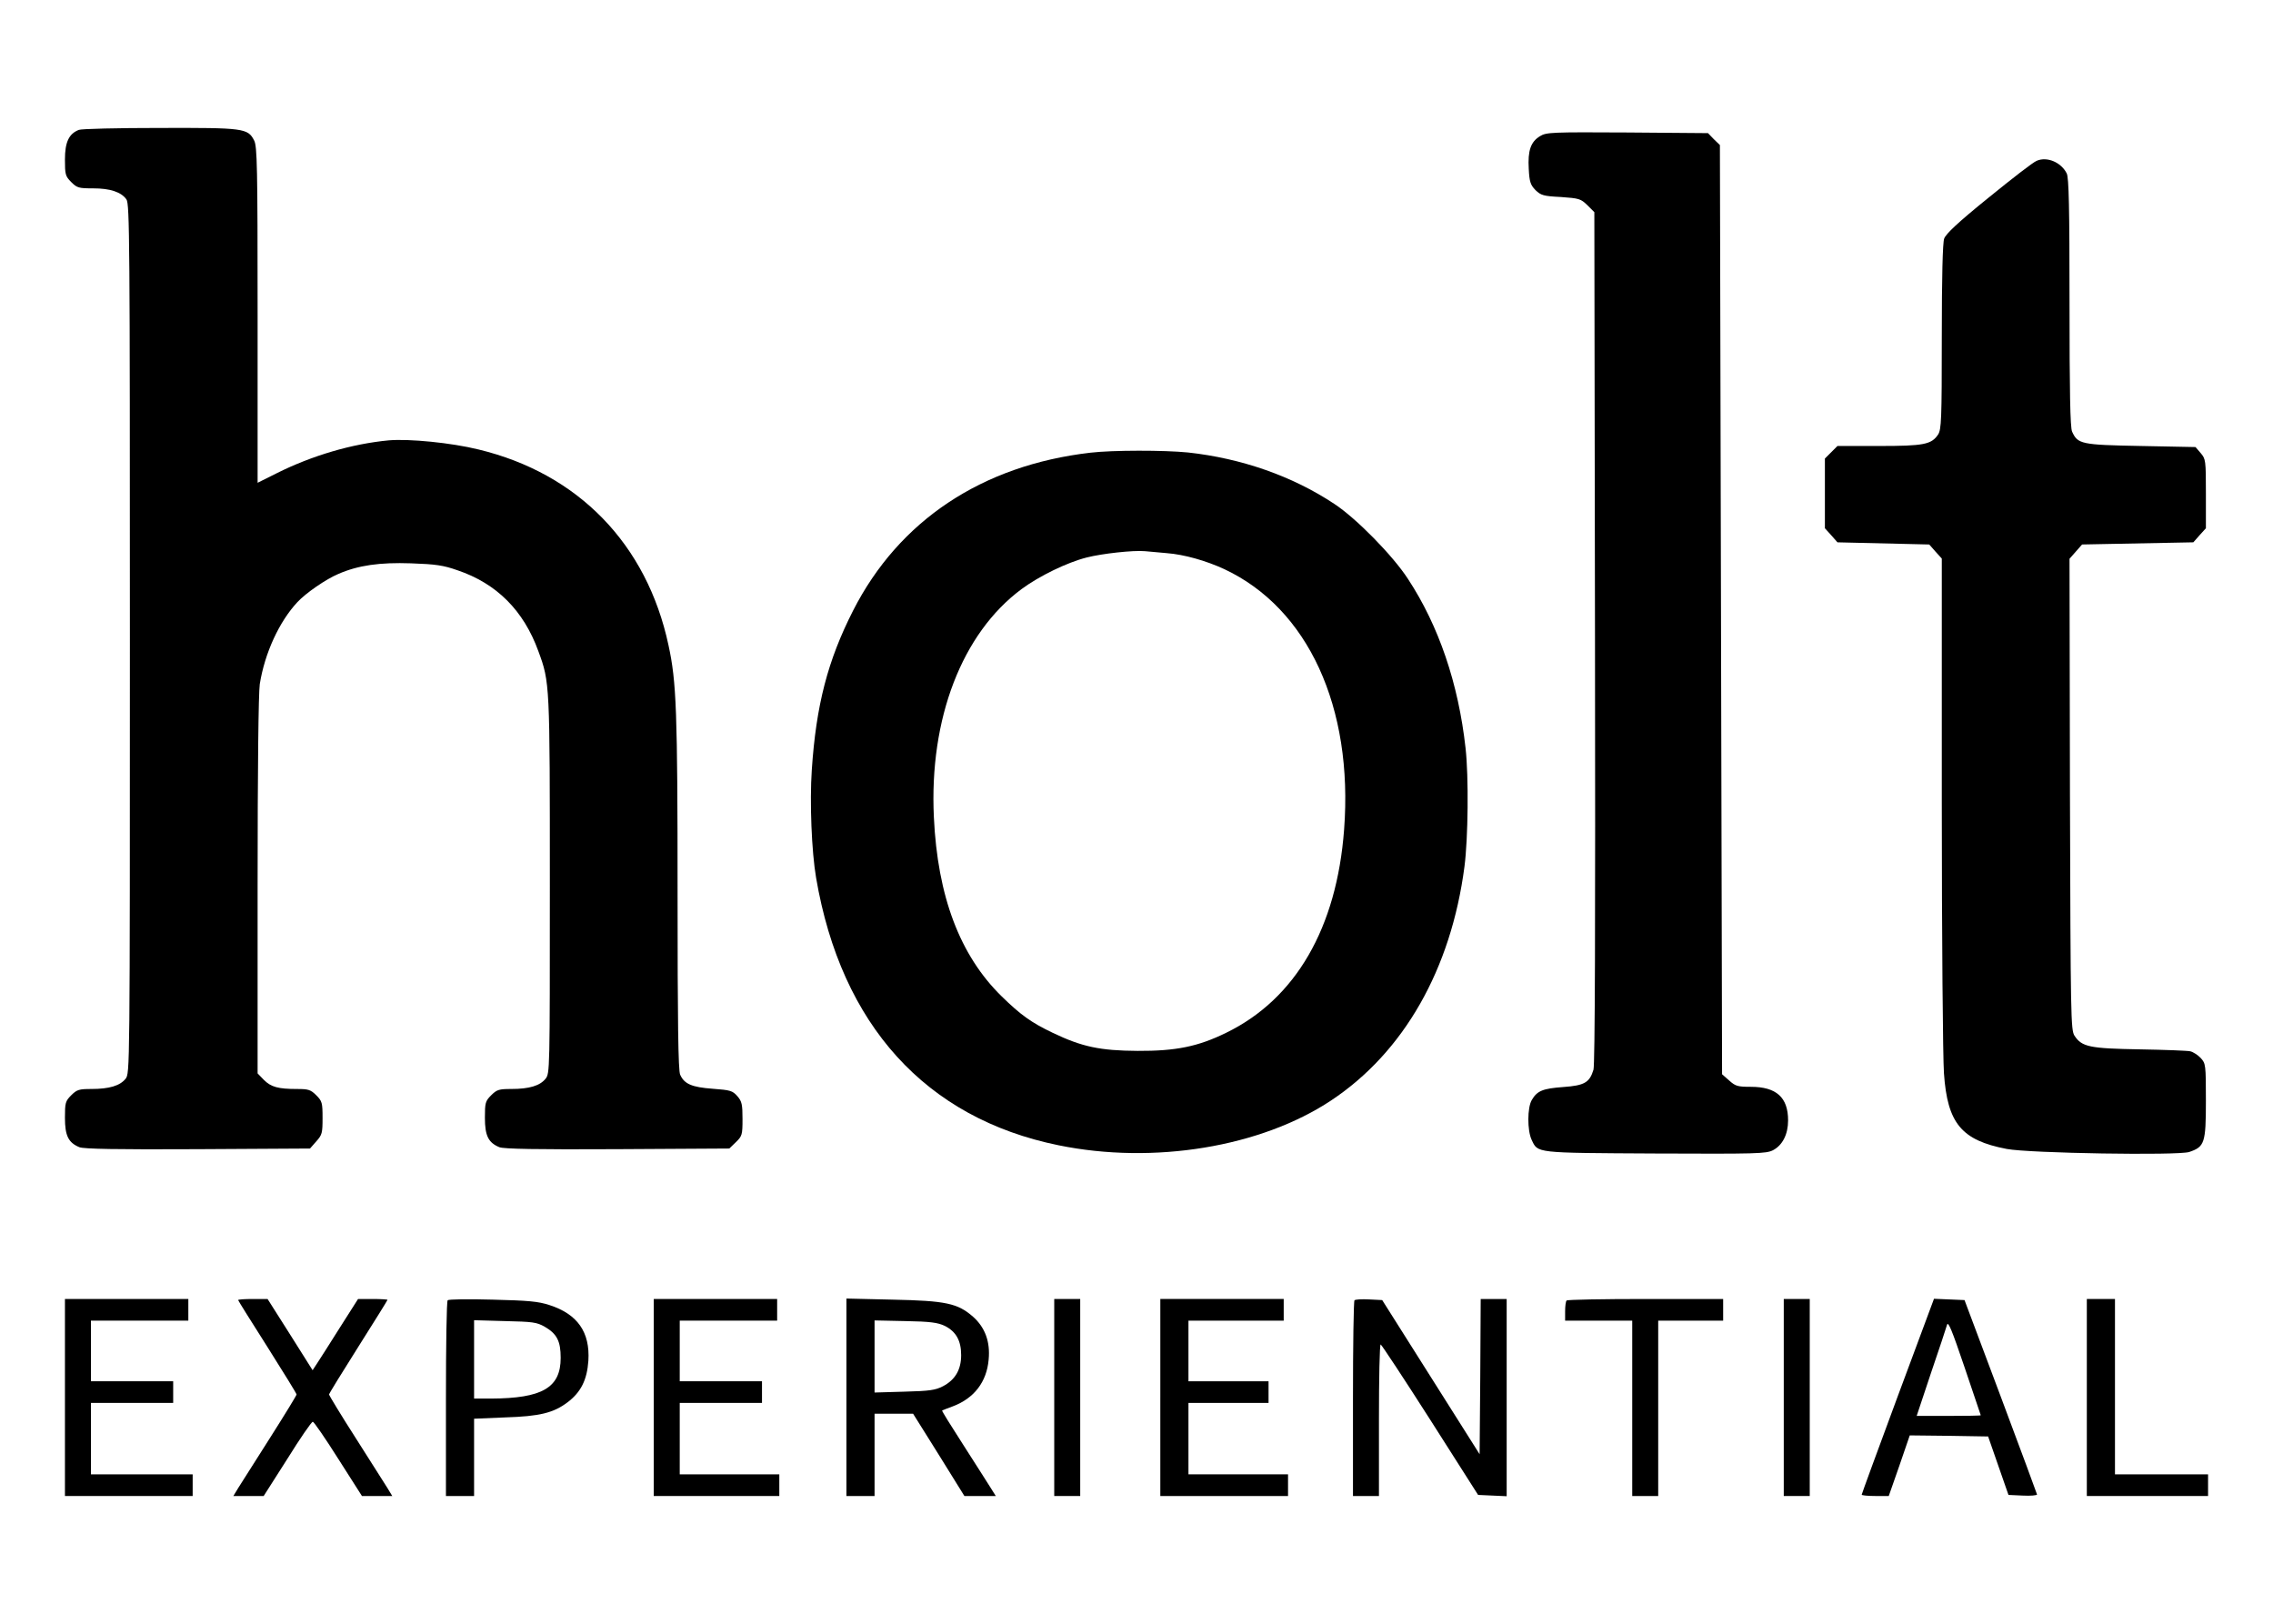
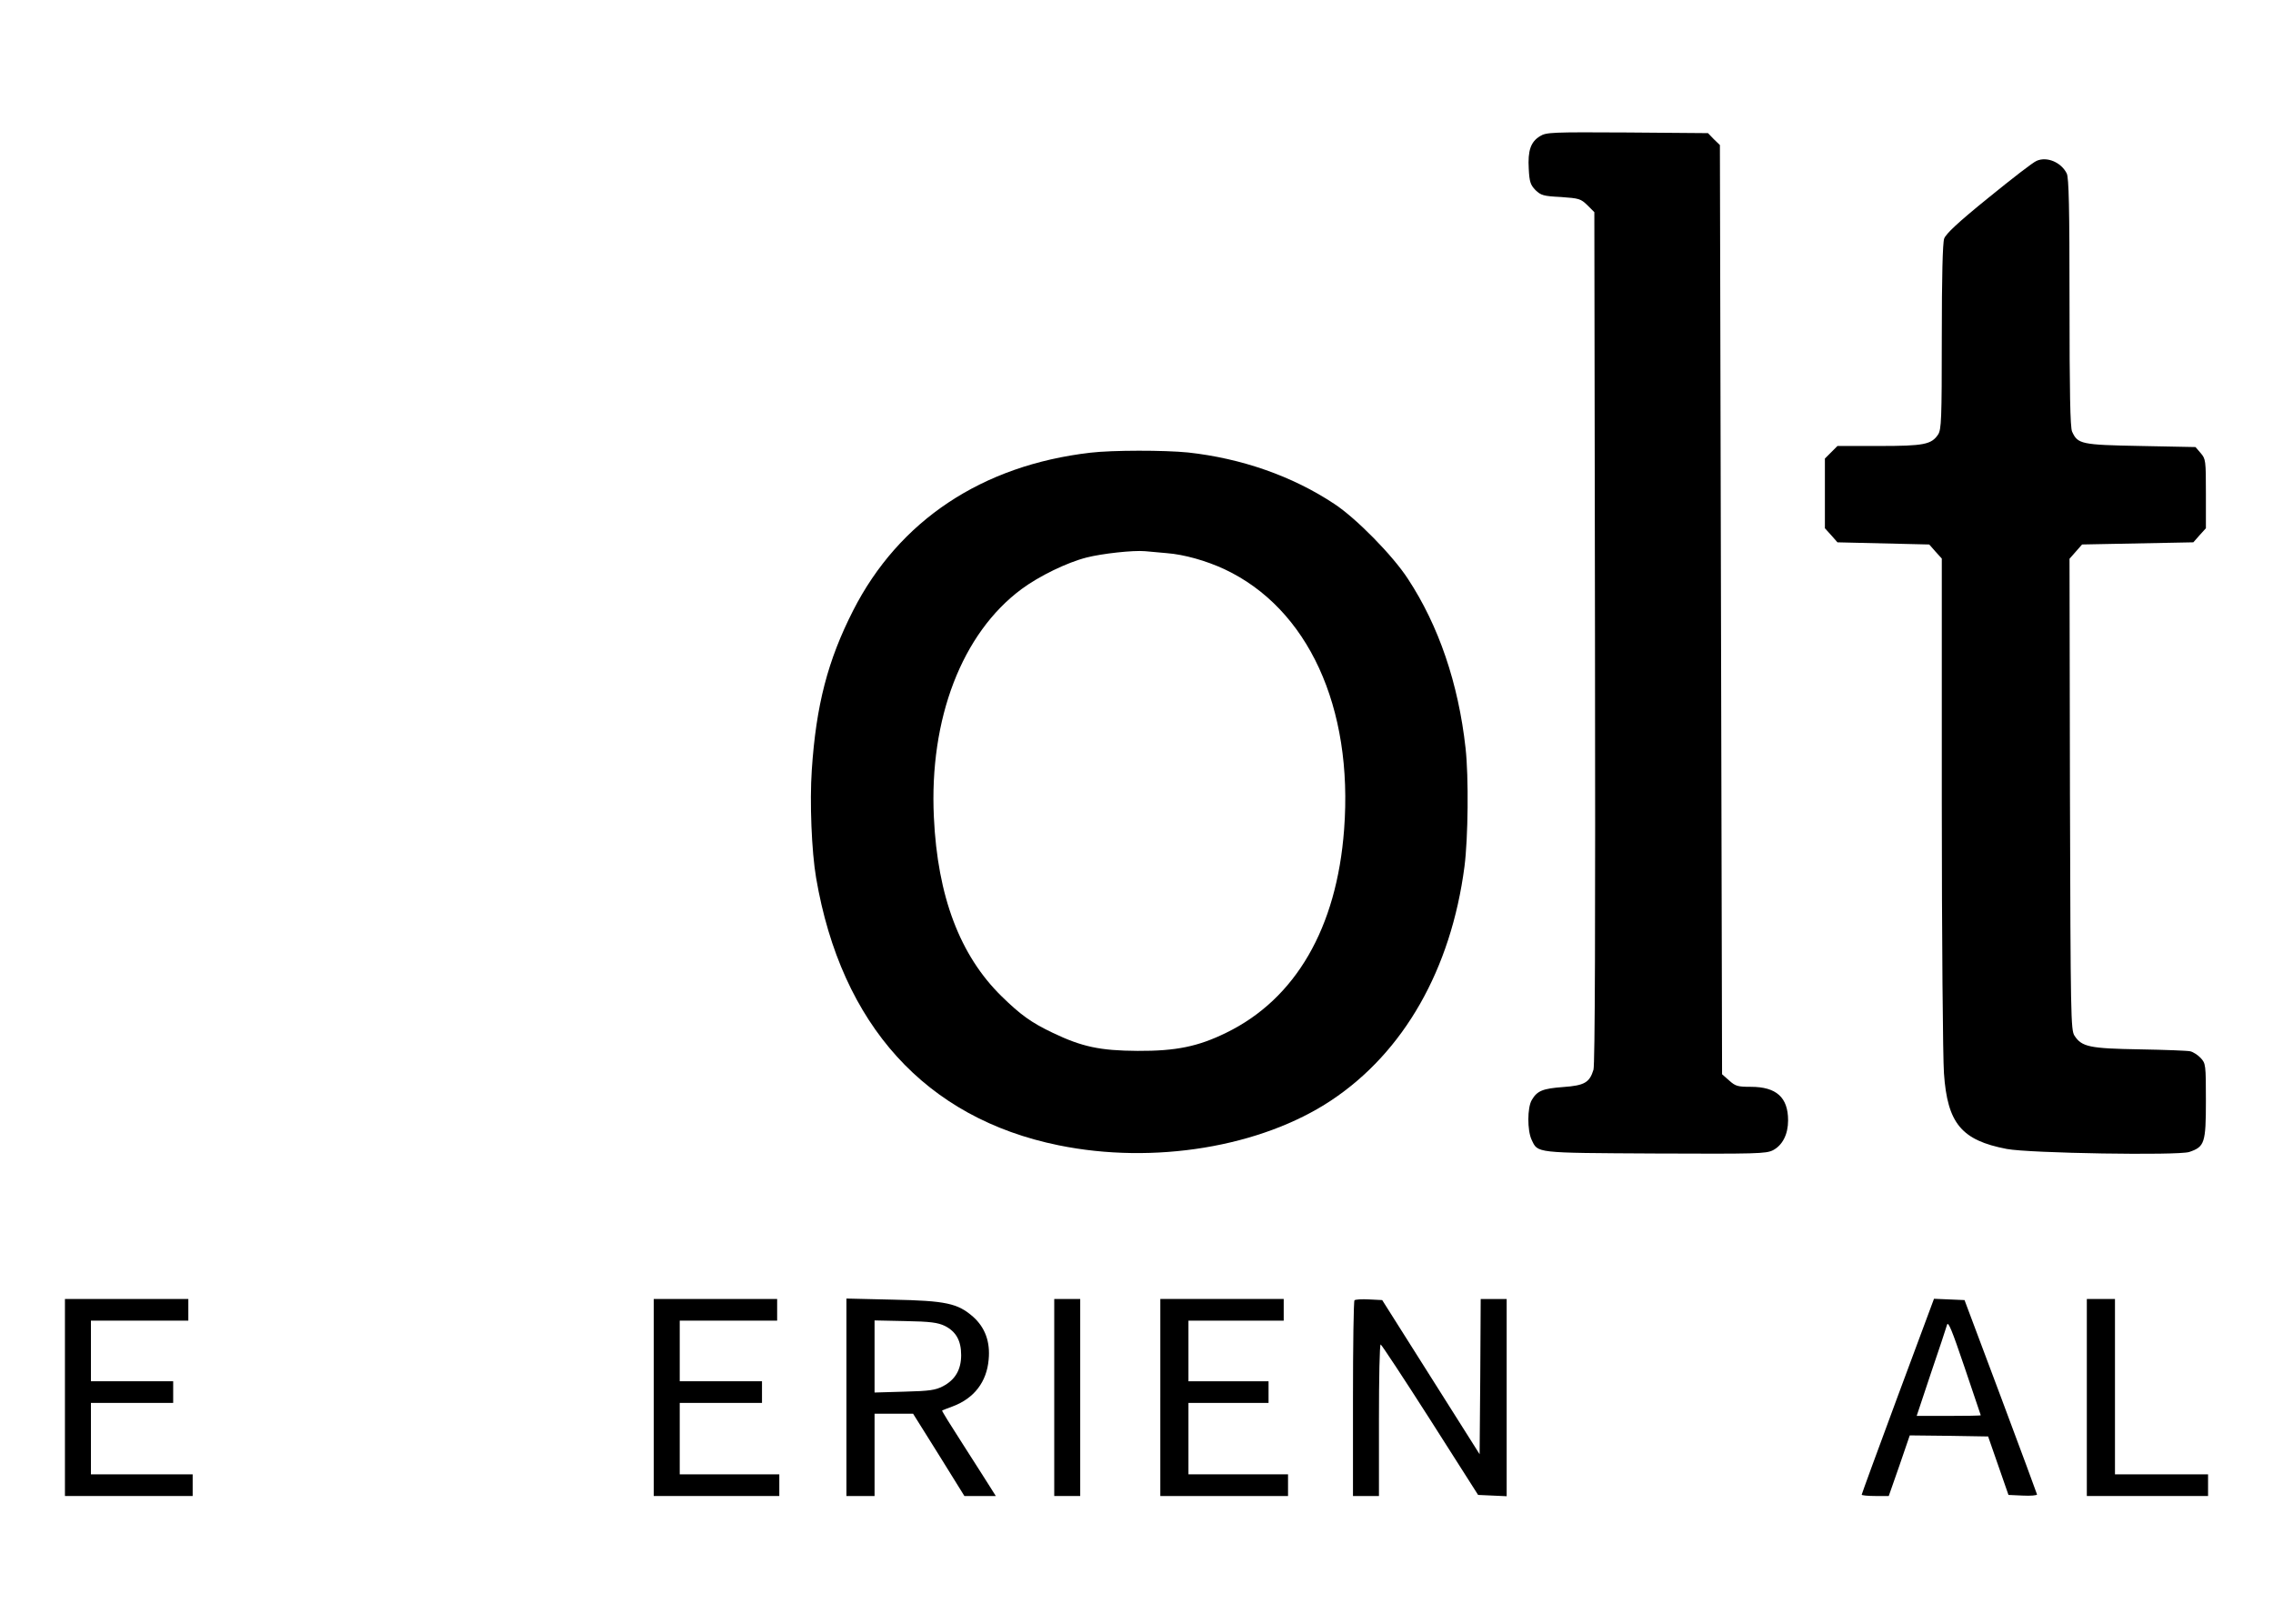
<svg xmlns="http://www.w3.org/2000/svg" version="1.0" width="1050pt" height="750pt" viewBox="0 0 1050 750" preserveAspectRatio="xMidYMid meet">
  <g transform="translate(0,750) scale(0.1,-0.1)" fill="#000000" stroke="none">
-     <path d="M364 6900 c-46 -18 -64 -57 -64 -137 0 -69 2 -77 29 -104 27 -27 35 -29 101 -29 79 0 130 -17 154 -51 15 -22 16 -191 16 -2030 0 -2006 0 -2006 -20 -2032 -26 -32 -75 -47 -158 -47 -57 0 -67 -3 -93 -29 -27 -27 -29 -35 -29 -104 0 -83 16 -115 67 -136 21 -8 170 -11 547 -9 l518 3 29 33 c27 30 29 39 29 108 0 70 -2 78 -29 105 -26 26 -37 29 -89 29 -87 0 -120 9 -153 42 l-29 30 0 866 c0 543 4 891 10 932 23 144 90 289 174 379 39 42 132 106 189 130 92 40 191 54 336 49 113 -4 149 -9 214 -32 181 -61 306 -186 374 -374 53 -144 53 -147 53 -1082 0 -859 0 -868 -20 -893 -26 -32 -75 -47 -158 -47 -57 0 -67 -3 -93 -29 -27 -27 -29 -35 -29 -104 0 -83 16 -115 67 -136 21 -8 170 -11 545 -9 l517 3 30 29 c29 28 31 34 31 107 0 68 -3 82 -24 106 -22 25 -32 28 -113 34 -97 7 -132 22 -151 65 -9 18 -12 245 -12 837 0 841 -5 978 -42 1147 -100 467 -417 793 -878 904 -126 31 -320 50 -414 42 -170 -16 -354 -70 -518 -152 l-88 -44 0 775 c0 685 -2 780 -16 806 -29 57 -48 59 -436 58 -194 0 -363 -4 -374 -9z" />
    <path d="M7114 6871 c-43 -26 -57 -67 -52 -151 3 -60 8 -74 31 -98 25 -24 36 -28 118 -32 84 -6 91 -8 122 -38 l32 -32 3 -1963 c2 -1333 0 -1974 -7 -1998 -18 -59 -41 -73 -140 -80 -94 -7 -120 -17 -145 -60 -21 -35 -21 -140 -1 -183 30 -63 10 -61 570 -64 471 -2 513 -1 545 15 44 23 70 73 70 138 0 106 -54 155 -172 155 -61 0 -71 3 -100 29 l-33 29 -5 2146 -5 2146 -28 27 -27 28 -373 3 c-350 2 -374 1 -403 -17z" />
    <path d="M9408 6757 c-16 -6 -115 -83 -222 -170 -141 -114 -197 -167 -205 -189 -7 -20 -11 -177 -11 -455 0 -382 -2 -426 -17 -450 -31 -46 -65 -53 -273 -53 l-192 0 -29 -29 -29 -29 0 -161 0 -161 29 -32 29 -33 212 -5 212 -5 29 -33 29 -32 0 -1128 c0 -620 5 -1182 10 -1250 16 -231 81 -309 290 -349 105 -20 791 -31 843 -14 71 24 77 41 77 236 0 168 -1 173 -24 198 -13 14 -35 28 -48 31 -12 3 -117 7 -233 9 -231 4 -268 11 -302 63 -17 27 -18 82 -21 1116 l-2 1087 29 33 29 33 257 5 257 5 29 33 29 32 0 160 c0 154 -1 160 -24 187 l-24 28 -254 5 c-275 5 -290 9 -316 66 -9 18 -12 186 -12 597 0 434 -3 578 -13 596 -26 52 -92 79 -139 58z" />
    <path d="M5037 5409 c-500 -58 -884 -313 -1096 -729 -117 -230 -171 -436 -191 -737 -10 -146 -1 -376 20 -498 116 -679 506 -1110 1120 -1235 440 -90 935 -8 1259 207 336 223 554 606 616 1080 17 131 20 415 5 548 -33 298 -124 565 -266 781 -70 108 -240 281 -341 347 -193 128 -428 210 -675 237 -110 11 -349 11 -451 -1z m353 -464 c80 -6 182 -35 266 -74 386 -181 596 -637 553 -1203 -34 -454 -224 -782 -544 -938 -130 -64 -233 -85 -410 -84 -174 1 -257 19 -391 83 -101 48 -150 84 -237 169 -193 189 -296 462 -313 827 -22 456 130 850 405 1054 81 60 210 123 301 146 71 18 214 34 270 29 19 -2 64 -6 100 -9z" />
    <path d="M300 1045 l0 -455 295 0 295 0 0 50 0 50 -235 0 -235 0 0 165 0 165 190 0 190 0 0 50 0 50 -190 0 -190 0 0 140 0 140 225 0 225 0 0 50 0 50 -285 0 -285 0 0 -455z" />
-     <path d="M1100 1495 c0 -2 61 -100 135 -216 74 -117 135 -216 135 -220 0 -4 -55 -94 -123 -201 -67 -106 -133 -210 -146 -230 l-23 -38 70 0 70 0 109 171 c59 95 112 172 118 172 5 0 58 -77 118 -172 l109 -171 70 0 70 0 -23 38 c-13 20 -79 124 -146 230 -68 106 -123 197 -123 201 0 4 61 103 135 220 74 117 135 215 135 217 0 2 -31 4 -68 4 l-68 0 -84 -132 c-46 -73 -93 -147 -105 -165 l-21 -32 -104 165 -104 164 -68 0 c-37 0 -68 -2 -68 -5z" />
-     <path d="M2068 1494 c-5 -4 -8 -209 -8 -456 l0 -448 65 0 65 0 0 179 0 178 143 6 c161 5 224 21 289 70 62 47 90 104 96 192 8 132 -50 215 -180 257 -52 17 -98 21 -263 25 -110 3 -203 2 -207 -3z m448 -122 c57 -33 74 -67 74 -144 0 -138 -85 -187 -322 -188 l-78 0 0 181 0 181 143 -4 c127 -3 146 -5 183 -26z" />
    <path d="M3020 1045 l0 -455 290 0 290 0 0 50 0 50 -230 0 -230 0 0 165 0 165 190 0 190 0 0 50 0 50 -190 0 -190 0 0 140 0 140 225 0 225 0 0 50 0 50 -285 0 -285 0 0 -455z" />
    <path d="M3910 1046 l0 -456 65 0 65 0 0 190 0 190 89 0 89 0 119 -190 118 -190 73 0 72 0 -27 43 c-14 23 -71 111 -125 196 -54 84 -98 154 -96 156 2 1 24 10 49 19 99 37 157 113 166 216 8 83 -17 149 -72 198 -71 62 -125 74 -372 79 l-213 5 0 -456z m454 330 c52 -26 76 -68 76 -135 0 -67 -27 -114 -84 -144 -35 -18 -61 -22 -178 -25 l-138 -4 0 167 0 166 143 -3 c115 -2 149 -7 181 -22z" />
    <path d="M4870 1045 l0 -455 60 0 60 0 0 455 0 455 -60 0 -60 0 0 -455z" />
    <path d="M5360 1045 l0 -455 295 0 295 0 0 50 0 50 -230 0 -230 0 0 165 0 165 185 0 185 0 0 50 0 50 -185 0 -185 0 0 140 0 140 220 0 220 0 0 50 0 50 -285 0 -285 0 0 -455z" />
    <path d="M6257 1494 c-4 -4 -7 -209 -7 -456 l0 -448 60 0 60 0 0 350 c0 193 3 350 8 350 4 -1 107 -157 229 -348 l221 -347 66 -3 66 -3 0 456 0 455 -60 0 -60 0 -2 -359 -3 -358 -225 356 -225 356 -60 3 c-34 2 -64 0 -68 -4z" />
-     <path d="M7237 1493 c-4 -3 -7 -26 -7 -50 l0 -43 155 0 155 0 0 -405 0 -405 60 0 60 0 0 405 0 405 150 0 150 0 0 50 0 50 -358 0 c-197 0 -362 -3 -365 -7z" />
-     <path d="M8240 1045 l0 -455 60 0 60 0 0 455 0 455 -60 0 -60 0 0 -455z" />
    <path d="M8767 1052 c-92 -248 -167 -453 -167 -456 0 -3 28 -6 63 -6 l62 0 49 140 48 140 181 -2 181 -3 47 -135 47 -135 66 -3 c36 -2 66 1 66 5 -1 4 -76 208 -168 453 l-167 445 -70 3 -71 3 -167 -449z m383 -89 c0 -2 -67 -3 -148 -3 l-148 0 66 198 c37 108 70 208 74 222 5 20 22 -21 81 -195 41 -121 75 -221 75 -222z" />
    <path d="M9640 1045 l0 -455 280 0 280 0 0 50 0 50 -215 0 -215 0 0 405 0 405 -65 0 -65 0 0 -455z" />
  </g>
</svg>